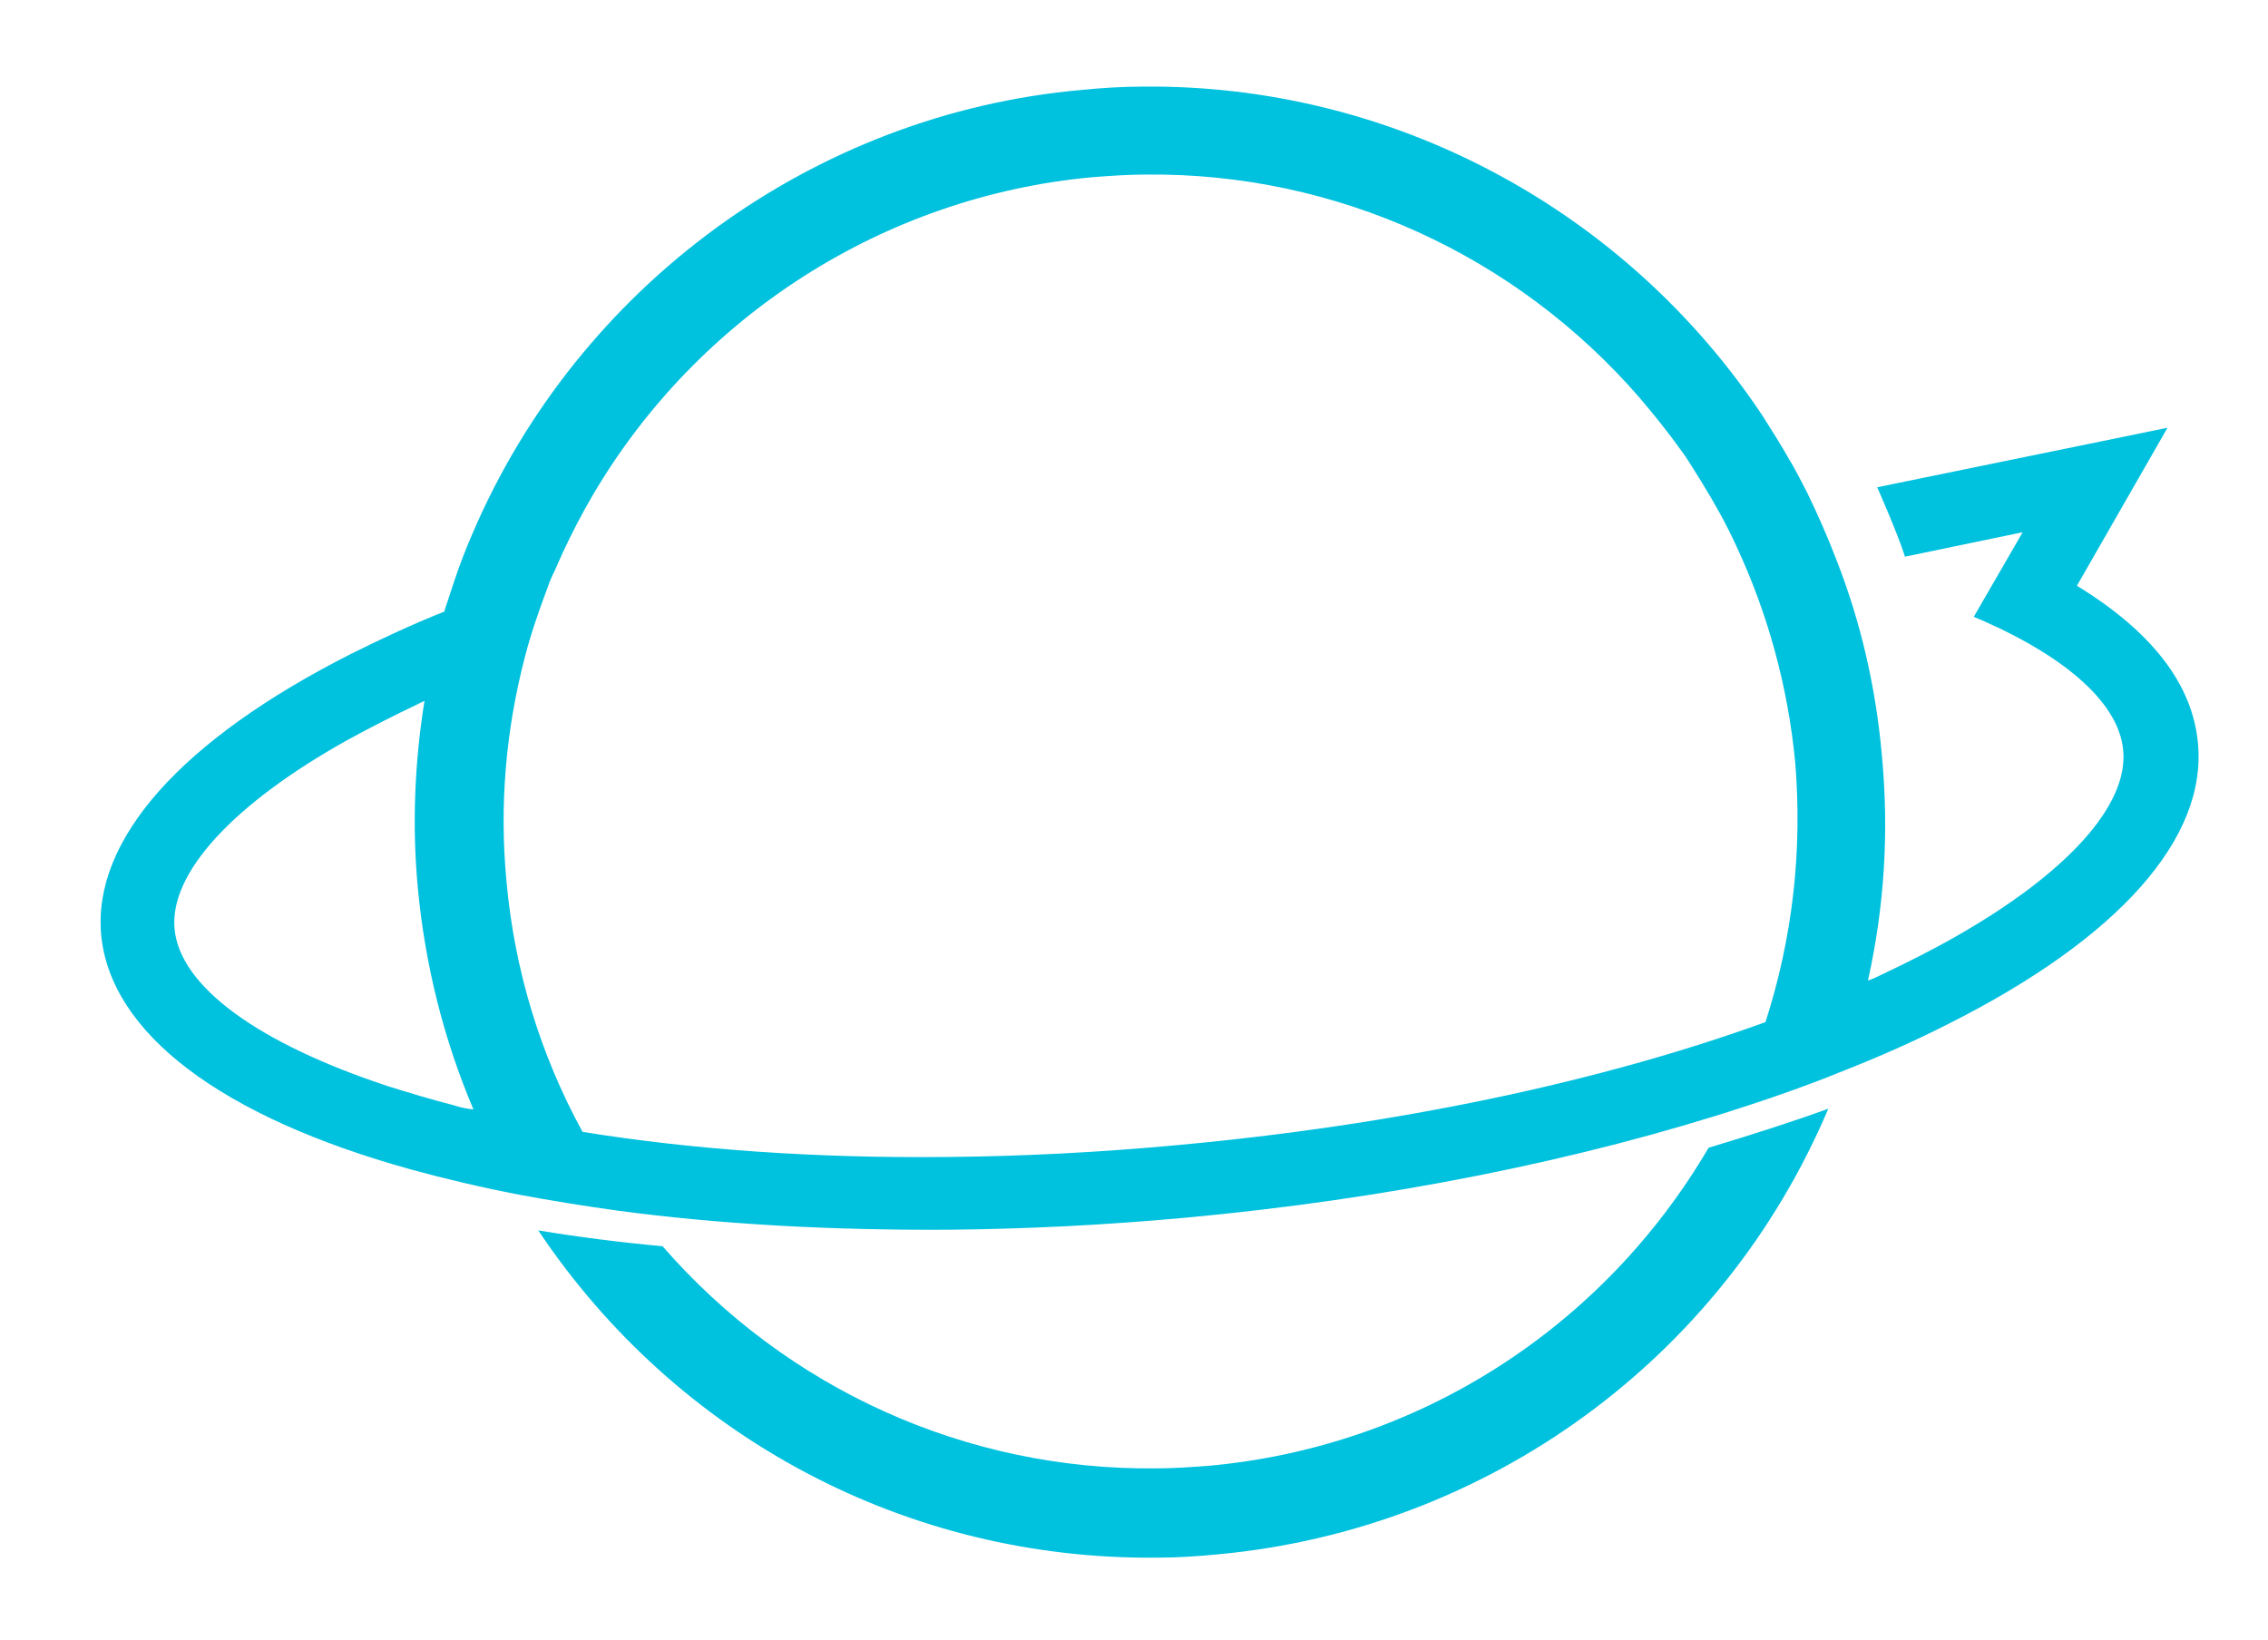
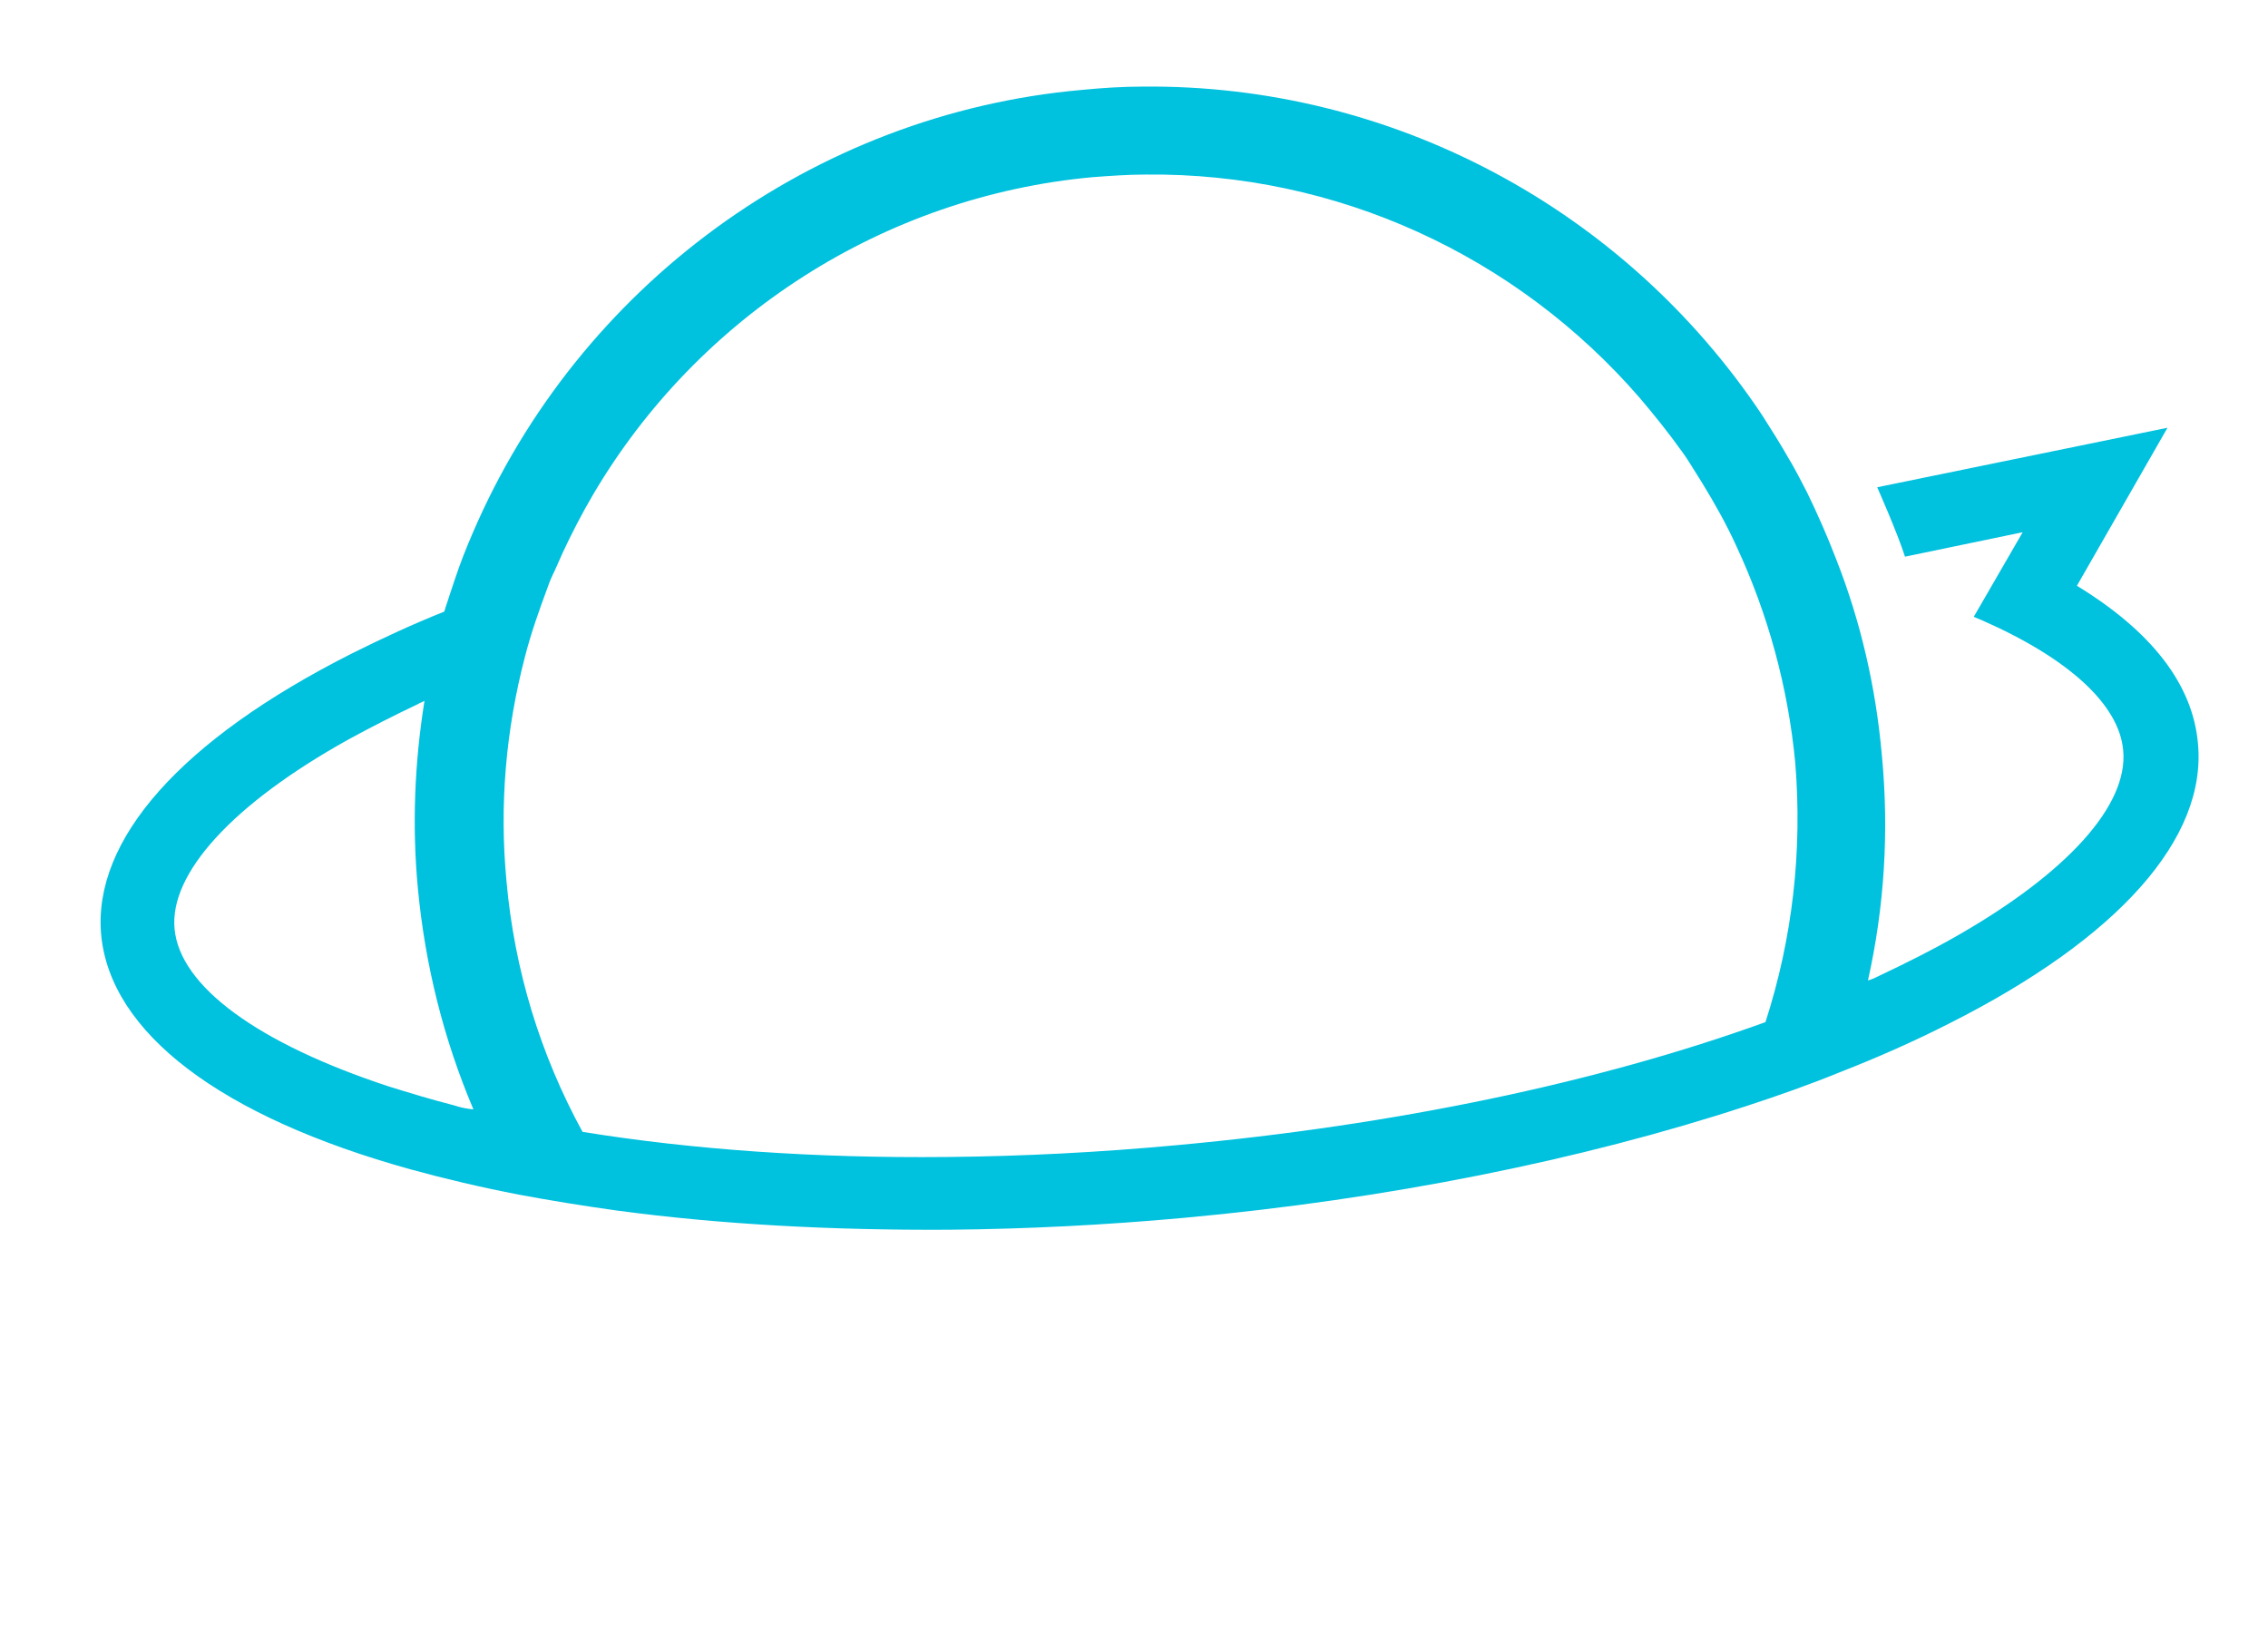
<svg xmlns="http://www.w3.org/2000/svg" version="1.1" id="Layer_1" x="0px" y="0px" viewBox="0 0 343 248" style="enable-background:new 0 0 343 248;" xml:space="preserve">
  <style type="text/css">
	.st0{fill:#00C1DE;}
</style>
  <g>
-     <path class="st0" d="M182.9,221.7c-2.7,0.2-5.4,0.4-8.1,0.4c-28.7,0.3-55.8-12-74.6-33.6c-6.5-0.6-12.8-1.4-18.8-2.4   c21,31.4,55.9,49.9,93.6,49.5c3.1,0,6.1-0.2,9.2-0.5c40.9-3.8,76.3-29.6,92.3-67.4c-5.8,2.1-11.8,4-18.1,5.9   C242.4,200.9,214.5,218.8,182.9,221.7z" />
    <g>
      <path class="st0" d="M332.4,112.4c-0.8-8.9-7-16.9-18.3-23.8l13.7-23.9l-43.9,9c0,0,3.1,7,4.2,10.5l17.8-3.7l-7.4,12.8l1.2,0.5    c13.2,5.8,20.8,12.8,21.4,19.7c0.8,8.3-8.5,18.6-25.4,28.2c-3.5,2-7.3,3.9-11.3,5.8c-0.6,0.3-1.2,0.6-1.9,0.8    c2.5-11.2,3.2-22.6,2.1-34.1c-0.9-10.2-3.2-20.2-6.9-29.6c-1.3-3.4-2.8-6.8-4.4-10.1c-0.4-0.8-0.9-1.7-1.3-2.5    c-0.5-0.9-0.9-1.7-1.4-2.5c-1.3-2.3-2.7-4.5-4.1-6.7c-20.8-31.2-56-50.1-93.7-49.7c-3.1,0-6.1,0.2-9.2,0.5    C123,17.2,87.5,43.3,71.5,80.6c-1,2.3-1.9,4.6-2.7,7c-0.3,0.9-0.6,1.8-0.9,2.7c-0.2,0.7-0.5,1.4-0.7,2.2c-5,2-9.7,4.2-14.1,6.4    c-25.7,13-39.1,28.1-37.8,42.5c1.4,14.8,18,27.5,46.9,35.5c5.1,1.4,10.6,2.7,16.3,3.8c4.8,0.9,9.8,1.7,14.8,2.4    c15.6,2.1,32.5,3,50.2,2.9c0,0,0,0,0,0c11.6-0.1,23.6-0.7,35.6-1.8c30.6-2.8,60-8.7,85-16.9c4.9-1.6,9.7-3.3,14.1-5.1    c5.9-2.3,11.5-4.8,16.6-7.4C320.4,141.9,333.8,126.8,332.4,112.4z M68.7,167.2c-3.5-0.9-6.8-1.9-10-2.9    c-19.7-6.5-31.5-15.1-32.3-23.8c-0.8-8.4,8.8-18.9,26.2-28.6c3.3-1.8,6.8-3.6,10.6-5.4c0.3-0.2,0.7-0.3,1-0.5    c-1.5,9.3-1.9,18.9-1,28.4c1.1,11.6,3.9,22.8,8.4,33.4C70.5,167.7,69.6,167.5,68.7,167.2z M267,154.6    c-25.4,9.2-56.2,15.6-88.9,18.6c-11.8,1.1-23.5,1.7-34.9,1.8c-19.8,0.2-38.4-1.1-55.1-3.8c-6.4-11.7-10.3-24.5-11.5-37.9    c-1.1-11.5-0.1-22.9,2.8-34c0.9-3.5,2.1-6.9,3.4-10.4c0.3-0.9,0.7-1.8,1.1-2.6c0.4-0.9,0.8-1.8,1.2-2.7c1.4-3,2.9-5.9,4.6-8.8    c15.9-27,44-45.1,75.5-48c2.7-0.2,5.4-0.4,8.1-0.4c28.8-0.3,56,12.2,74.7,33.8c2.2,2.6,4.3,5.2,6.3,8c0.6,0.8,1.1,1.6,1.6,2.4    c0.5,0.8,1,1.6,1.5,2.4c1.9,3.1,3.7,6.3,5.2,9.6c4.8,10.3,7.8,21.3,8.9,32.7C272.6,128.7,271.1,141.9,267,154.6z" />
    </g>
  </g>
</svg>